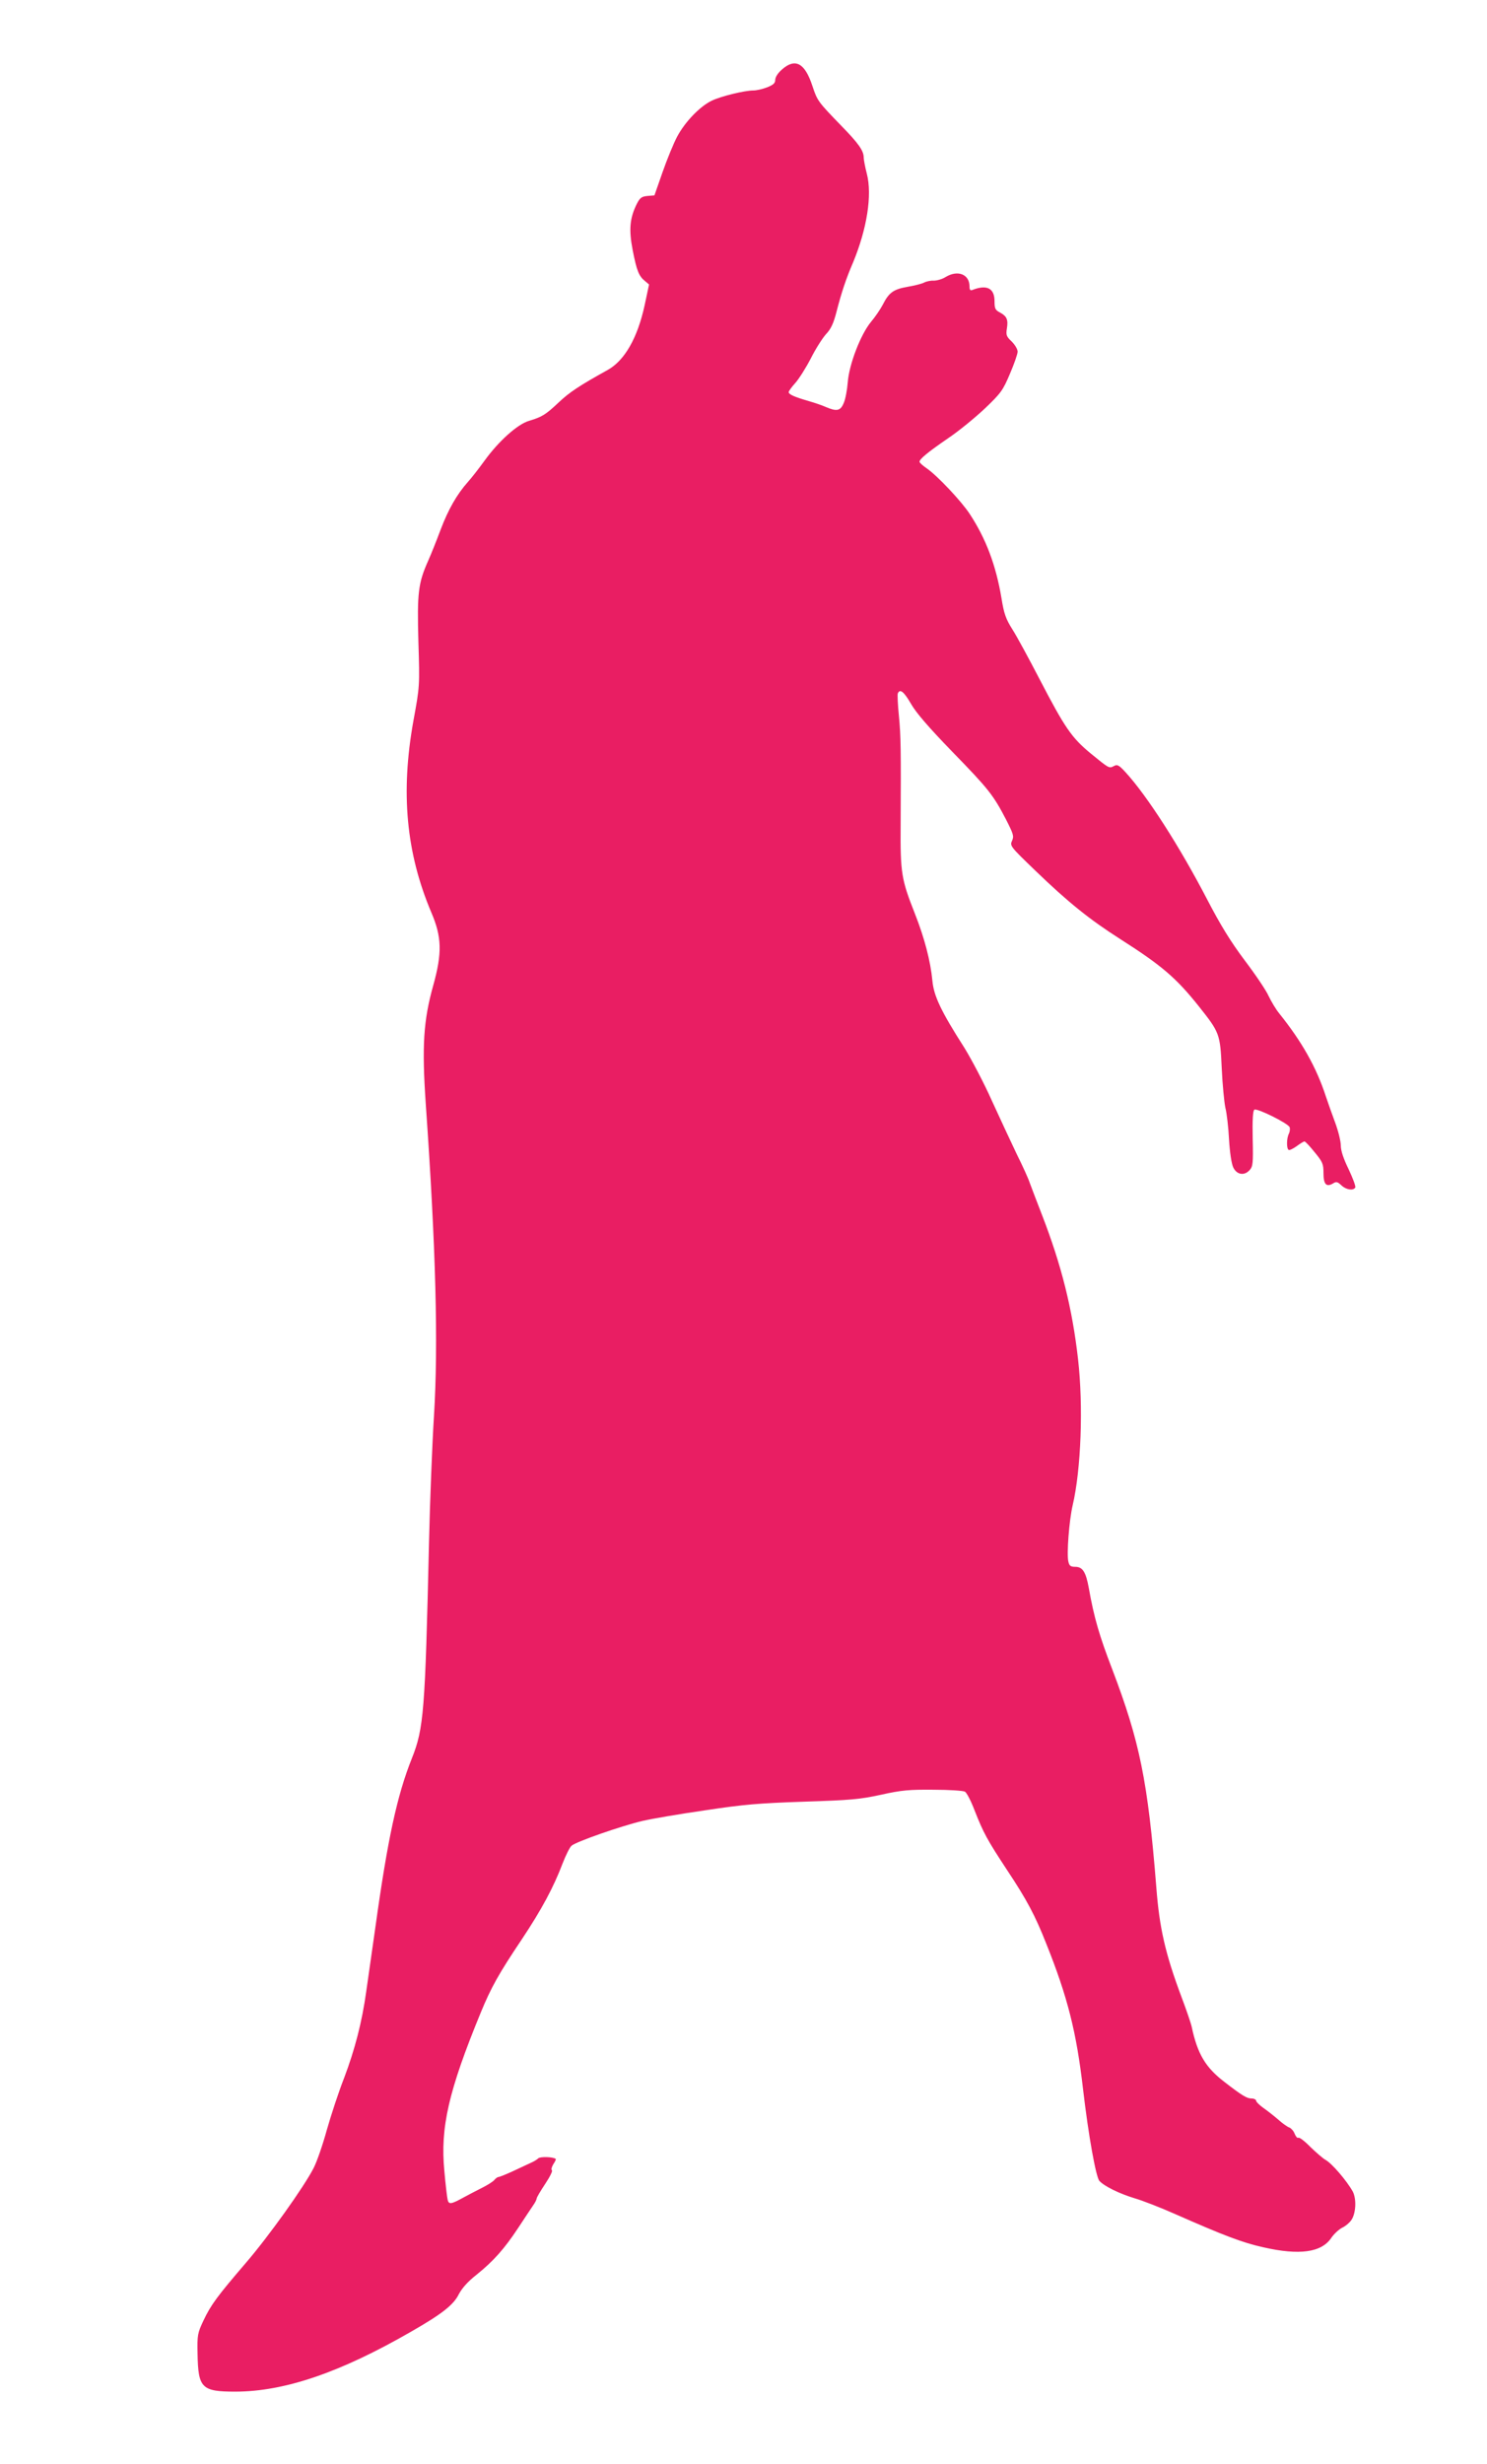
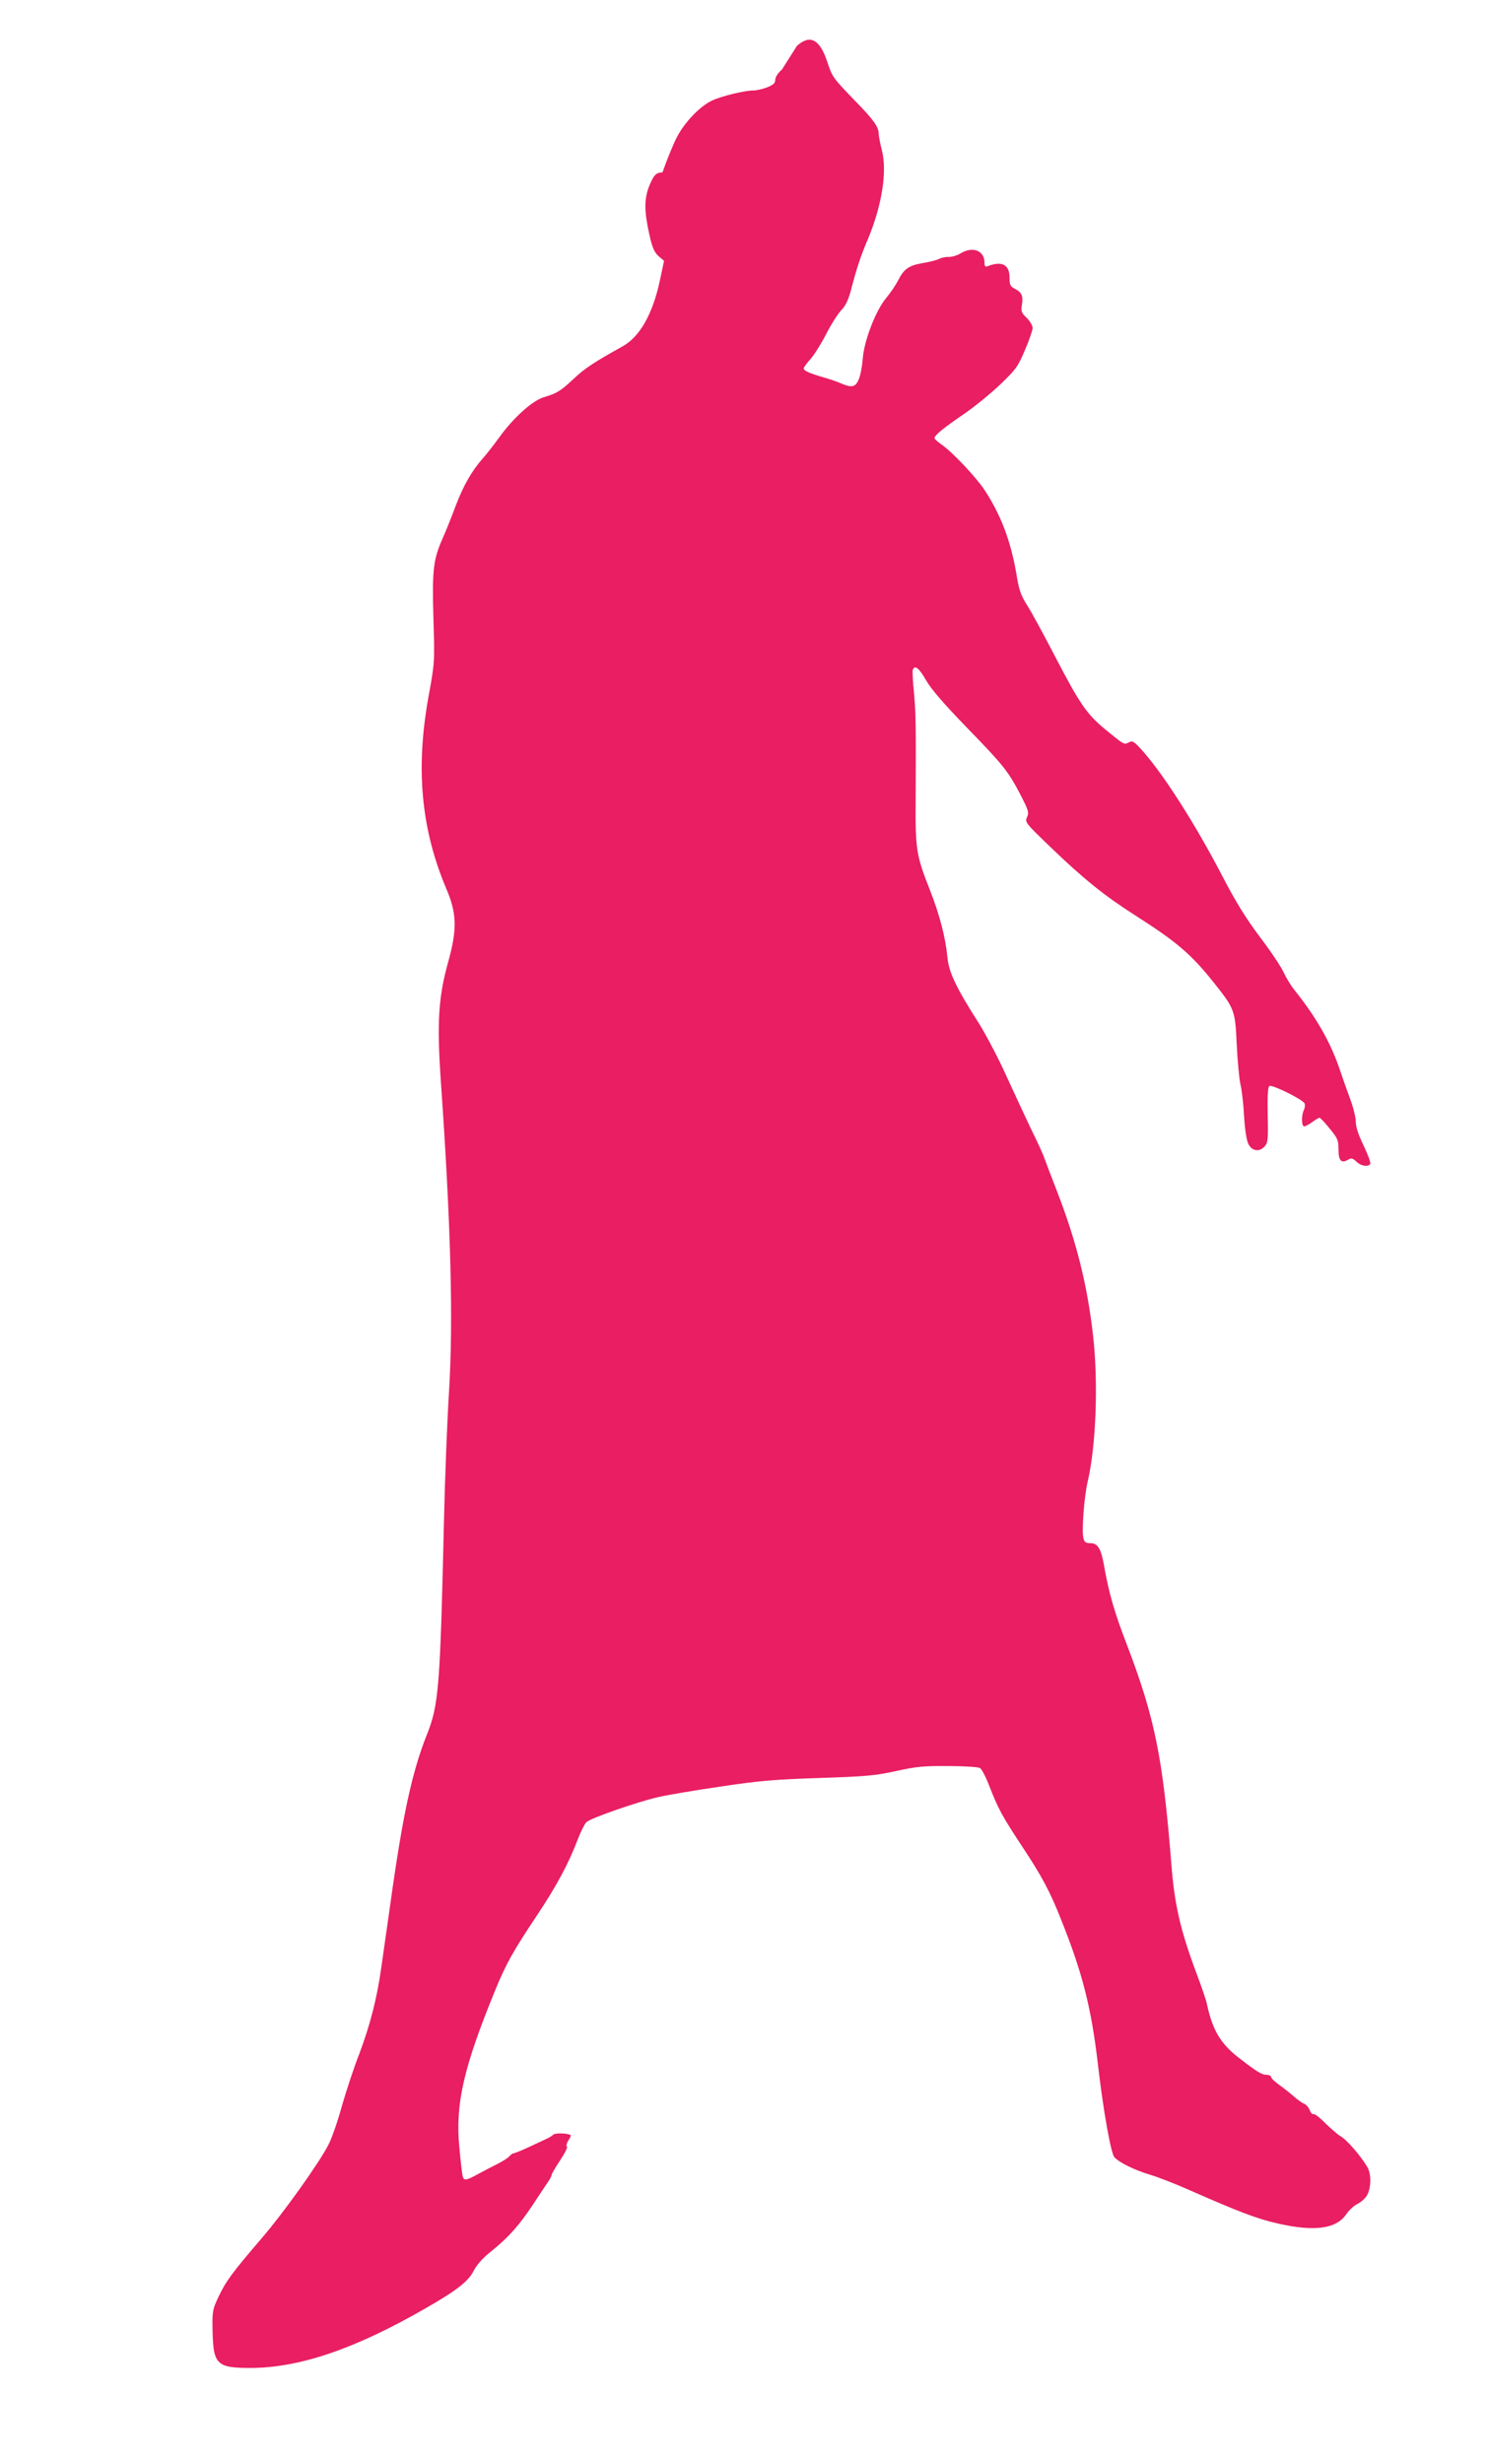
<svg xmlns="http://www.w3.org/2000/svg" version="1.0" width="773pt" height="1280pt" viewBox="0 0 773 1280" preserveAspectRatio="xMidYMid meet">
  <g transform="translate(0,1280) scale(0.1,-0.1)" fill="#e91e63" stroke="none">
-     <path d="M4065 12439 c-21 -18 -35 -40 -35 -54 0 -17 -10 -26 -43 -39 -23 -9 -55 -16 -71 -16 -46 0 -168 -30 -216 -53 -62 -30 -139 -110 -180 -187 -19 -36 -53 -119 -76 -185 l-42 -120 -36 -3 c-30 -3 -39 -9 -55 -40 -37 -74 -43 -133 -22 -242 21 -107 32 -135 65 -161 l20 -17 -23 -108 c-37 -170 -104 -287 -192 -336 -148 -82 -199 -116 -254 -168 -68 -64 -87 -76 -154 -96 -60 -17 -159 -106 -232 -207 -29 -40 -67 -89 -86 -110 -58 -65 -103 -144 -143 -250 -21 -56 -50 -129 -65 -162 -51 -115 -57 -165 -50 -419 7 -231 7 -231 -26 -411 -67 -373 -38 -685 93 -995 55 -128 57 -211 10 -380 -51 -182 -59 -315 -39 -611 53 -754 66 -1255 43 -1624 -9 -143 -21 -442 -26 -665 -20 -869 -27 -960 -89 -1115 -77 -193 -126 -419 -190 -880 -17 -121 -38 -269 -47 -330 -22 -159 -59 -302 -115 -450 -28 -71 -68 -193 -90 -270 -21 -77 -52 -166 -68 -197 -49 -97 -234 -356 -352 -493 -150 -175 -182 -218 -221 -300 -31 -66 -33 -75 -31 -173 3 -179 21 -197 198 -197 255 1 543 99 911 311 161 92 222 140 249 195 17 32 47 66 93 102 88 71 144 134 216 243 32 49 67 101 77 116 11 15 19 32 19 37 0 5 20 39 44 75 24 36 40 68 35 71 -5 4 -1 17 7 31 9 13 15 26 13 28 -13 11 -81 13 -91 3 -7 -7 -24 -17 -38 -23 -14 -6 -55 -26 -92 -43 -37 -17 -72 -31 -77 -31 -5 0 -14 -7 -21 -15 -7 -9 -36 -27 -64 -41 -28 -14 -70 -36 -94 -49 -67 -37 -79 -39 -85 -13 -3 13 -11 79 -17 149 -22 226 22 417 189 823 54 131 93 201 213 380 104 156 166 272 213 396 16 41 36 82 46 91 23 21 259 103 369 129 47 11 193 36 325 55 204 31 281 37 515 45 243 8 290 12 400 36 108 24 146 27 272 26 82 0 155 -5 164 -10 9 -5 31 -47 49 -94 47 -120 66 -155 170 -313 103 -155 146 -236 204 -383 111 -277 157 -460 191 -755 28 -240 67 -457 85 -477 25 -28 105 -67 185 -91 41 -12 136 -49 210 -82 250 -110 348 -148 457 -172 188 -43 302 -27 353 48 14 21 40 45 58 54 17 8 39 27 48 41 23 36 26 109 6 147 -32 57 -110 148 -143 165 -12 7 -47 37 -77 66 -29 30 -58 52 -63 48 -5 -3 -13 6 -19 21 -5 14 -18 28 -27 32 -10 3 -37 22 -59 42 -23 20 -58 47 -78 61 -19 14 -36 30 -36 36 0 6 -11 12 -24 12 -24 0 -48 14 -141 86 -98 75 -140 145 -170 286 -4 19 -28 89 -53 155 -84 224 -115 359 -131 570 -44 552 -86 757 -230 1135 -67 174 -94 268 -121 420 -15 83 -32 110 -70 110 -24 0 -31 5 -36 26 -10 38 4 216 22 293 44 187 56 517 28 761 -30 263 -86 486 -186 745 -28 72 -57 148 -65 170 -7 22 -38 90 -68 150 -29 61 -87 185 -129 277 -41 92 -106 215 -143 275 -121 189 -159 269 -166 348 -10 103 -41 222 -92 351 -69 175 -75 208 -73 459 2 397 1 459 -9 565 -6 58 -8 111 -6 117 11 27 32 10 69 -54 27 -47 92 -122 214 -248 188 -193 213 -224 280 -353 38 -75 42 -86 31 -110 -12 -26 -9 -30 121 -155 171 -165 282 -254 442 -356 215 -137 290 -201 408 -349 108 -136 111 -143 119 -321 4 -86 13 -178 19 -206 7 -27 16 -102 19 -165 4 -67 13 -127 22 -145 18 -38 57 -45 85 -14 17 19 19 34 16 164 -2 98 1 146 9 150 14 9 175 -71 183 -91 3 -9 1 -24 -4 -34 -12 -23 -13 -77 -1 -84 4 -3 23 6 41 19 19 14 37 25 41 25 5 0 28 -25 53 -56 42 -51 46 -61 46 -109 0 -58 15 -74 50 -53 16 10 23 9 43 -10 24 -23 61 -29 72 -12 4 6 -12 48 -34 95 -27 55 -41 97 -41 124 0 22 -13 75 -29 118 -16 43 -38 105 -49 138 -49 150 -124 283 -242 430 -18 22 -42 63 -55 90 -12 28 -68 111 -124 185 -73 97 -127 185 -195 316 -144 277 -313 540 -425 662 -35 38 -43 42 -61 32 -24 -13 -24 -13 -123 68 -96 80 -131 130 -261 380 -56 108 -120 226 -143 262 -34 54 -44 81 -57 163 -29 172 -81 309 -165 437 -44 67 -167 197 -221 235 -22 15 -40 31 -40 36 0 14 42 49 147 121 57 38 143 109 193 156 84 80 94 95 130 180 22 51 40 103 40 115 0 13 -14 36 -31 53 -27 25 -30 34 -25 66 8 47 0 65 -35 84 -25 13 -29 20 -29 59 0 67 -39 88 -114 59 -12 -5 -16 0 -16 18 0 63 -61 87 -124 49 -17 -11 -45 -19 -62 -19 -16 1 -39 -4 -50 -10 -11 -6 -50 -16 -86 -22 -74 -13 -97 -30 -129 -93 -12 -23 -39 -63 -61 -89 -54 -65 -114 -221 -121 -314 -3 -39 -12 -88 -21 -108 -17 -41 -36 -45 -94 -20 -20 9 -59 22 -87 30 -76 22 -105 35 -105 47 0 5 15 26 34 47 19 21 55 78 81 128 25 50 61 106 79 126 25 26 39 55 55 118 25 97 49 170 85 253 73 176 101 352 72 463 -9 35 -16 72 -16 83 0 36 -27 74 -117 166 -122 126 -124 129 -150 207 -39 119 -89 146 -158 85z" />
+     <path d="M4065 12439 c-21 -18 -35 -40 -35 -54 0 -17 -10 -26 -43 -39 -23 -9 -55 -16 -71 -16 -46 0 -168 -30 -216 -53 -62 -30 -139 -110 -180 -187 -19 -36 -53 -119 -76 -185 c-30 -3 -39 -9 -55 -40 -37 -74 -43 -133 -22 -242 21 -107 32 -135 65 -161 l20 -17 -23 -108 c-37 -170 -104 -287 -192 -336 -148 -82 -199 -116 -254 -168 -68 -64 -87 -76 -154 -96 -60 -17 -159 -106 -232 -207 -29 -40 -67 -89 -86 -110 -58 -65 -103 -144 -143 -250 -21 -56 -50 -129 -65 -162 -51 -115 -57 -165 -50 -419 7 -231 7 -231 -26 -411 -67 -373 -38 -685 93 -995 55 -128 57 -211 10 -380 -51 -182 -59 -315 -39 -611 53 -754 66 -1255 43 -1624 -9 -143 -21 -442 -26 -665 -20 -869 -27 -960 -89 -1115 -77 -193 -126 -419 -190 -880 -17 -121 -38 -269 -47 -330 -22 -159 -59 -302 -115 -450 -28 -71 -68 -193 -90 -270 -21 -77 -52 -166 -68 -197 -49 -97 -234 -356 -352 -493 -150 -175 -182 -218 -221 -300 -31 -66 -33 -75 -31 -173 3 -179 21 -197 198 -197 255 1 543 99 911 311 161 92 222 140 249 195 17 32 47 66 93 102 88 71 144 134 216 243 32 49 67 101 77 116 11 15 19 32 19 37 0 5 20 39 44 75 24 36 40 68 35 71 -5 4 -1 17 7 31 9 13 15 26 13 28 -13 11 -81 13 -91 3 -7 -7 -24 -17 -38 -23 -14 -6 -55 -26 -92 -43 -37 -17 -72 -31 -77 -31 -5 0 -14 -7 -21 -15 -7 -9 -36 -27 -64 -41 -28 -14 -70 -36 -94 -49 -67 -37 -79 -39 -85 -13 -3 13 -11 79 -17 149 -22 226 22 417 189 823 54 131 93 201 213 380 104 156 166 272 213 396 16 41 36 82 46 91 23 21 259 103 369 129 47 11 193 36 325 55 204 31 281 37 515 45 243 8 290 12 400 36 108 24 146 27 272 26 82 0 155 -5 164 -10 9 -5 31 -47 49 -94 47 -120 66 -155 170 -313 103 -155 146 -236 204 -383 111 -277 157 -460 191 -755 28 -240 67 -457 85 -477 25 -28 105 -67 185 -91 41 -12 136 -49 210 -82 250 -110 348 -148 457 -172 188 -43 302 -27 353 48 14 21 40 45 58 54 17 8 39 27 48 41 23 36 26 109 6 147 -32 57 -110 148 -143 165 -12 7 -47 37 -77 66 -29 30 -58 52 -63 48 -5 -3 -13 6 -19 21 -5 14 -18 28 -27 32 -10 3 -37 22 -59 42 -23 20 -58 47 -78 61 -19 14 -36 30 -36 36 0 6 -11 12 -24 12 -24 0 -48 14 -141 86 -98 75 -140 145 -170 286 -4 19 -28 89 -53 155 -84 224 -115 359 -131 570 -44 552 -86 757 -230 1135 -67 174 -94 268 -121 420 -15 83 -32 110 -70 110 -24 0 -31 5 -36 26 -10 38 4 216 22 293 44 187 56 517 28 761 -30 263 -86 486 -186 745 -28 72 -57 148 -65 170 -7 22 -38 90 -68 150 -29 61 -87 185 -129 277 -41 92 -106 215 -143 275 -121 189 -159 269 -166 348 -10 103 -41 222 -92 351 -69 175 -75 208 -73 459 2 397 1 459 -9 565 -6 58 -8 111 -6 117 11 27 32 10 69 -54 27 -47 92 -122 214 -248 188 -193 213 -224 280 -353 38 -75 42 -86 31 -110 -12 -26 -9 -30 121 -155 171 -165 282 -254 442 -356 215 -137 290 -201 408 -349 108 -136 111 -143 119 -321 4 -86 13 -178 19 -206 7 -27 16 -102 19 -165 4 -67 13 -127 22 -145 18 -38 57 -45 85 -14 17 19 19 34 16 164 -2 98 1 146 9 150 14 9 175 -71 183 -91 3 -9 1 -24 -4 -34 -12 -23 -13 -77 -1 -84 4 -3 23 6 41 19 19 14 37 25 41 25 5 0 28 -25 53 -56 42 -51 46 -61 46 -109 0 -58 15 -74 50 -53 16 10 23 9 43 -10 24 -23 61 -29 72 -12 4 6 -12 48 -34 95 -27 55 -41 97 -41 124 0 22 -13 75 -29 118 -16 43 -38 105 -49 138 -49 150 -124 283 -242 430 -18 22 -42 63 -55 90 -12 28 -68 111 -124 185 -73 97 -127 185 -195 316 -144 277 -313 540 -425 662 -35 38 -43 42 -61 32 -24 -13 -24 -13 -123 68 -96 80 -131 130 -261 380 -56 108 -120 226 -143 262 -34 54 -44 81 -57 163 -29 172 -81 309 -165 437 -44 67 -167 197 -221 235 -22 15 -40 31 -40 36 0 14 42 49 147 121 57 38 143 109 193 156 84 80 94 95 130 180 22 51 40 103 40 115 0 13 -14 36 -31 53 -27 25 -30 34 -25 66 8 47 0 65 -35 84 -25 13 -29 20 -29 59 0 67 -39 88 -114 59 -12 -5 -16 0 -16 18 0 63 -61 87 -124 49 -17 -11 -45 -19 -62 -19 -16 1 -39 -4 -50 -10 -11 -6 -50 -16 -86 -22 -74 -13 -97 -30 -129 -93 -12 -23 -39 -63 -61 -89 -54 -65 -114 -221 -121 -314 -3 -39 -12 -88 -21 -108 -17 -41 -36 -45 -94 -20 -20 9 -59 22 -87 30 -76 22 -105 35 -105 47 0 5 15 26 34 47 19 21 55 78 81 128 25 50 61 106 79 126 25 26 39 55 55 118 25 97 49 170 85 253 73 176 101 352 72 463 -9 35 -16 72 -16 83 0 36 -27 74 -117 166 -122 126 -124 129 -150 207 -39 119 -89 146 -158 85z" />
  </g>
</svg>